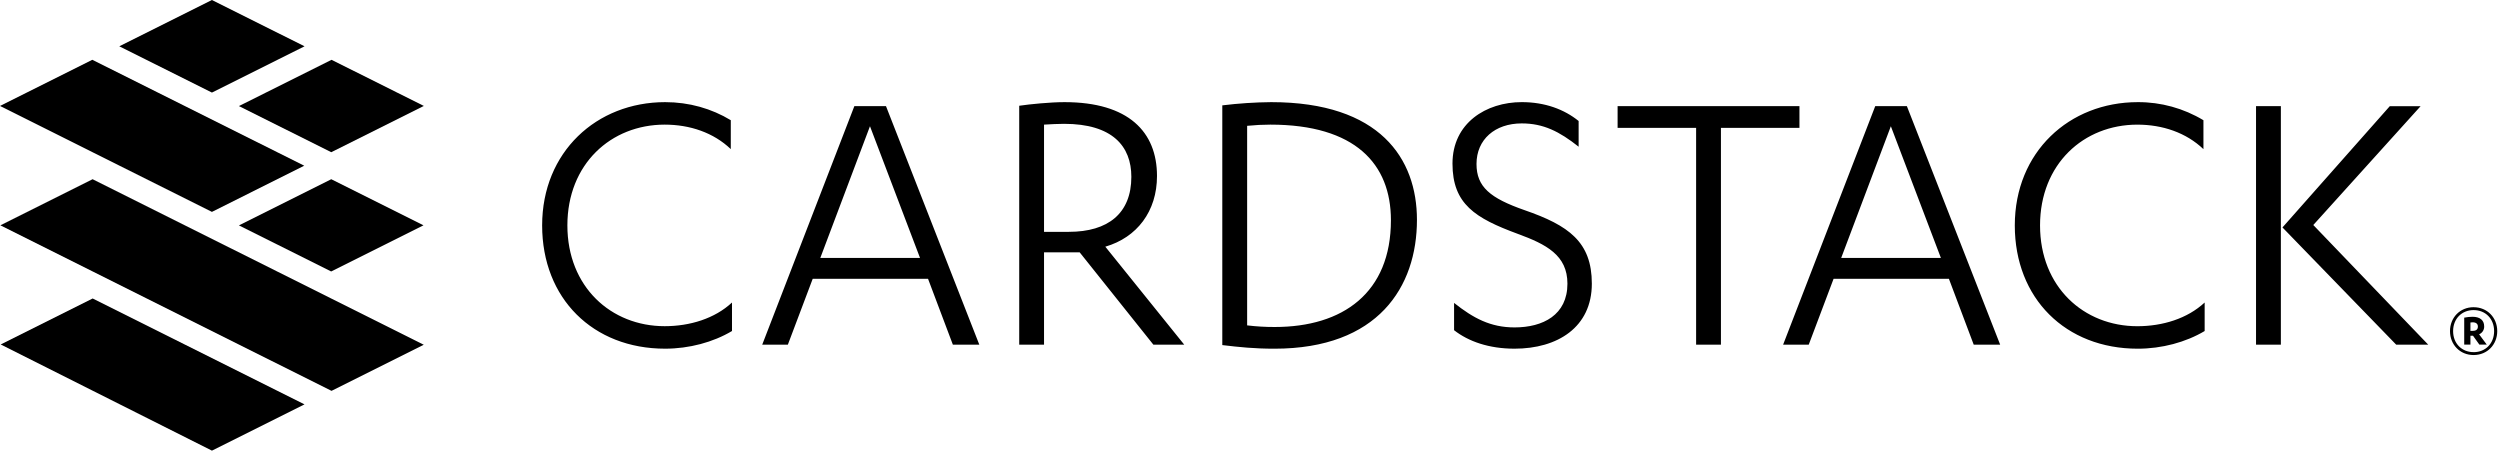
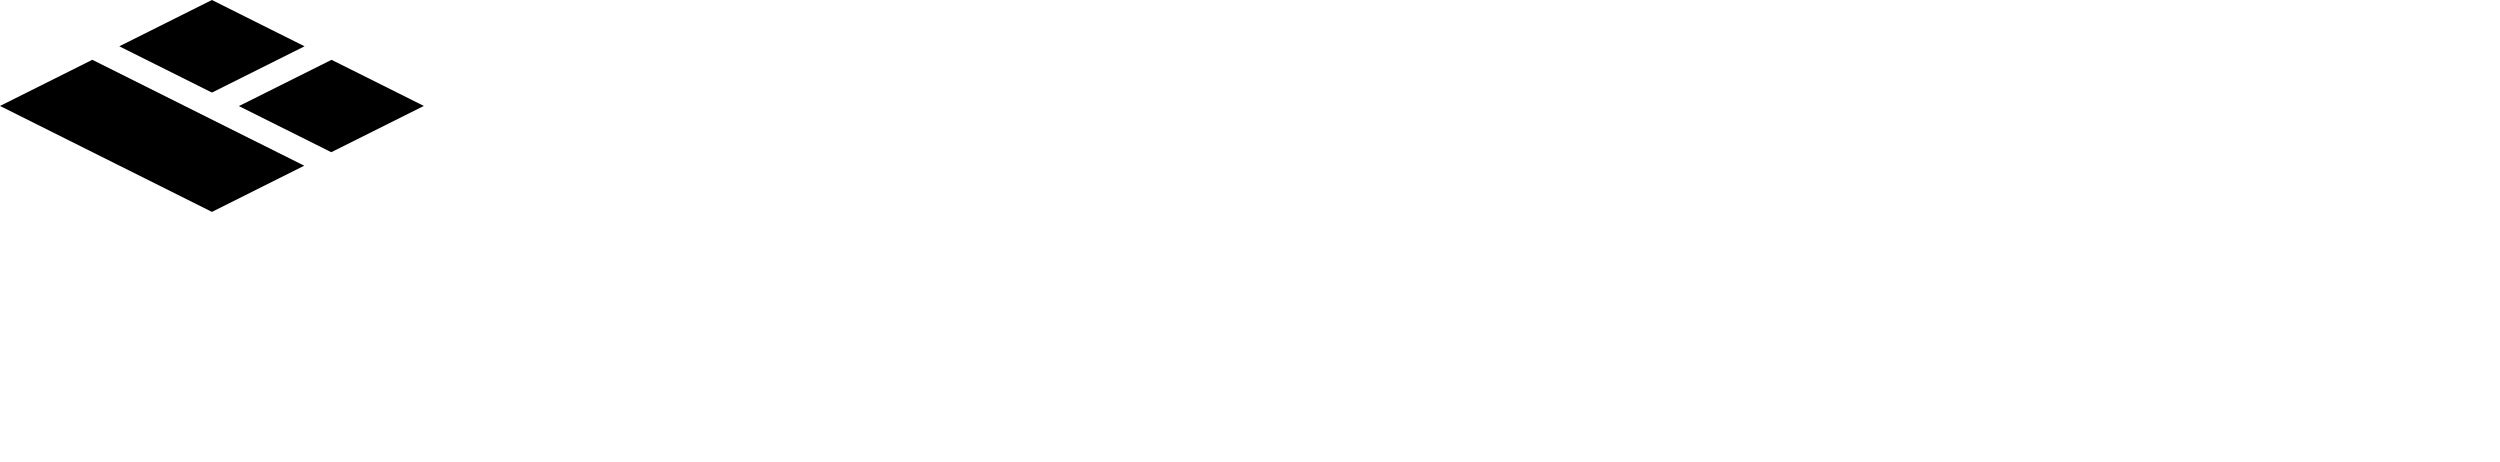
<svg xmlns="http://www.w3.org/2000/svg" viewBox="0 0 173 32" version="1.1" xml:space="preserve" style="fill-rule:evenodd;clip-rule:evenodd;stroke-linejoin:round;stroke-miterlimit:2;">
  <g transform="matrix(1,0,0,1,0,-28)">
-     <path d="M14.666,59.184L21.072,55.982L6.413,48.655L0.048,51.837L14.666,59.184ZM22.941,55.047L29.324,51.857L6.408,40.402L0.026,43.592L22.941,55.047ZM22.917,46.786L29.305,43.592L22.922,40.402L16.534,43.596L22.917,46.786Z" />
    <path d="M6.388,32.138L0,35.332L14.665,42.662L21.053,39.467L6.387,32.137L6.388,32.138ZM22.922,38.533L29.33,35.331L22.943,32.139L16.533,35.34L22.922,38.533ZM14.665,28L8.255,31.204L14.666,34.406L21.074,31.204L14.665,28Z" />
-     <path d="M50.57,38.318C49.38,37.179 47.744,36.624 45.997,36.624C42.283,36.624 39.263,39.347 39.263,43.598C39.263,47.85 42.283,50.572 45.997,50.572C47.744,50.572 49.462,50.044 50.654,48.934L50.654,50.906C49.352,51.684 47.688,52.129 46.025,52.129C41.037,52.129 37.516,48.656 37.516,43.598C37.516,38.513 41.286,35.068 46.026,35.068C47.688,35.068 49.24,35.512 50.571,36.318L50.57,38.318ZM60.202,36.735L56.765,45.849L63.666,45.849L60.202,36.735ZM56.239,47.294L54.52,51.85L52.746,51.85L59.122,35.344L61.31,35.344L67.768,51.85L65.938,51.85L64.22,47.293L56.24,47.293L56.239,47.294ZM72.247,44.043L73.965,44.043C76.682,44.043 78.289,42.765 78.289,40.236C78.289,38.124 76.987,36.569 73.633,36.569C73.299,36.569 72.635,36.596 72.247,36.624L72.247,44.043ZM72.247,51.851L70.53,51.851L70.53,35.318C71.278,35.207 72.691,35.068 73.662,35.068C78.095,35.068 80.064,37.124 80.064,40.18C80.064,42.626 78.678,44.432 76.488,45.071L81.949,51.851L79.814,51.851L74.713,45.461L72.247,45.461L72.247,51.851ZM86.302,50.516C86.936,50.593 87.575,50.631 88.214,50.628C92.926,50.628 96.252,48.266 96.252,43.237C96.252,39.347 93.785,36.624 87.909,36.624C87.383,36.624 86.884,36.651 86.302,36.707L86.302,50.517L86.302,50.516ZM84.583,35.291C85.705,35.154 86.834,35.079 87.964,35.068C95.504,35.068 98.053,38.987 98.053,43.211C98.053,47.851 95.365,52.13 88.186,52.13C86.801,52.13 85.747,52.02 84.583,51.88L84.583,35.29L84.583,35.291ZM100.623,48.962C101.953,50.018 103.145,50.657 104.806,50.657C106.776,50.657 108.466,49.795 108.466,47.63C108.466,45.655 106.996,44.905 105.029,44.183C102.092,43.099 100.512,42.127 100.512,39.321C100.512,36.514 102.839,35.067 105.306,35.067C106.913,35.067 108.243,35.567 109.241,36.373L109.241,38.152C107.911,37.097 106.801,36.54 105.306,36.54C103.449,36.54 102.174,37.652 102.174,39.347C102.174,40.931 103.115,41.709 105.499,42.542C108.549,43.598 110.155,44.737 110.155,47.627C110.155,50.656 107.772,52.129 104.806,52.129C103.032,52.129 101.62,51.629 100.622,50.85L100.622,48.961L100.623,48.962ZM119.089,51.852L117.371,51.852L117.371,36.847L111.938,36.847L111.938,35.345L124.522,35.345L124.522,36.847L119.089,36.847L119.089,51.852ZM130.847,36.736L127.41,45.85L134.31,45.85L130.847,36.736ZM126.883,47.295L125.164,51.852L123.391,51.852L129.766,35.346L131.956,35.346L138.412,51.852L136.582,51.852L134.865,47.295L126.883,47.295ZM152.478,38.321C151.286,37.181 149.651,36.625 147.905,36.625C144.191,36.625 141.171,39.348 141.171,43.599C141.171,47.851 144.191,50.574 147.905,50.574C149.652,50.574 151.369,50.046 152.562,48.934L152.562,50.907C151.258,51.685 149.595,52.13 147.933,52.13C142.945,52.13 139.424,48.657 139.424,43.6C139.424,38.514 143.194,35.068 147.934,35.068C149.535,35.06 151.107,35.493 152.478,36.32L152.478,38.321ZM165.374,35.347L167.507,35.347L160.08,43.571L168.035,51.852L165.818,51.852L157.947,43.739L165.374,35.347ZM156.117,51.852L157.836,51.852L157.836,35.345L156.117,35.345L156.117,51.852ZM170.954,50.898L171.104,50.898C171.324,50.898 171.47,50.812 171.47,50.601C171.47,50.407 171.341,50.304 171.104,50.304C171.054,50.304 171.004,50.309 170.954,50.316L170.954,50.898ZM170.955,51.846L170.524,51.846L170.524,49.981C170.714,49.943 170.904,49.924 171.099,49.921C171.599,49.921 171.905,50.148 171.905,50.585C171.914,50.823 171.774,51.042 171.555,51.135L172.084,51.846L171.571,51.846L171.131,51.231L170.954,51.231L170.954,51.846L170.955,51.846ZM171.173,52.37C171.997,52.37 172.593,51.765 172.593,50.914C172.593,50.062 171.998,49.458 171.173,49.458C170.351,49.458 169.755,50.062 169.755,50.914C169.755,51.765 170.351,52.368 171.173,52.368L171.173,52.37ZM171.173,49.259C172.122,49.259 172.809,49.981 172.809,50.914C172.809,51.846 172.122,52.569 171.173,52.569C170.228,52.569 169.54,51.846 169.54,50.914C169.54,49.981 170.228,49.258 171.173,49.258L171.173,49.259Z" />
  </g>
</svg>